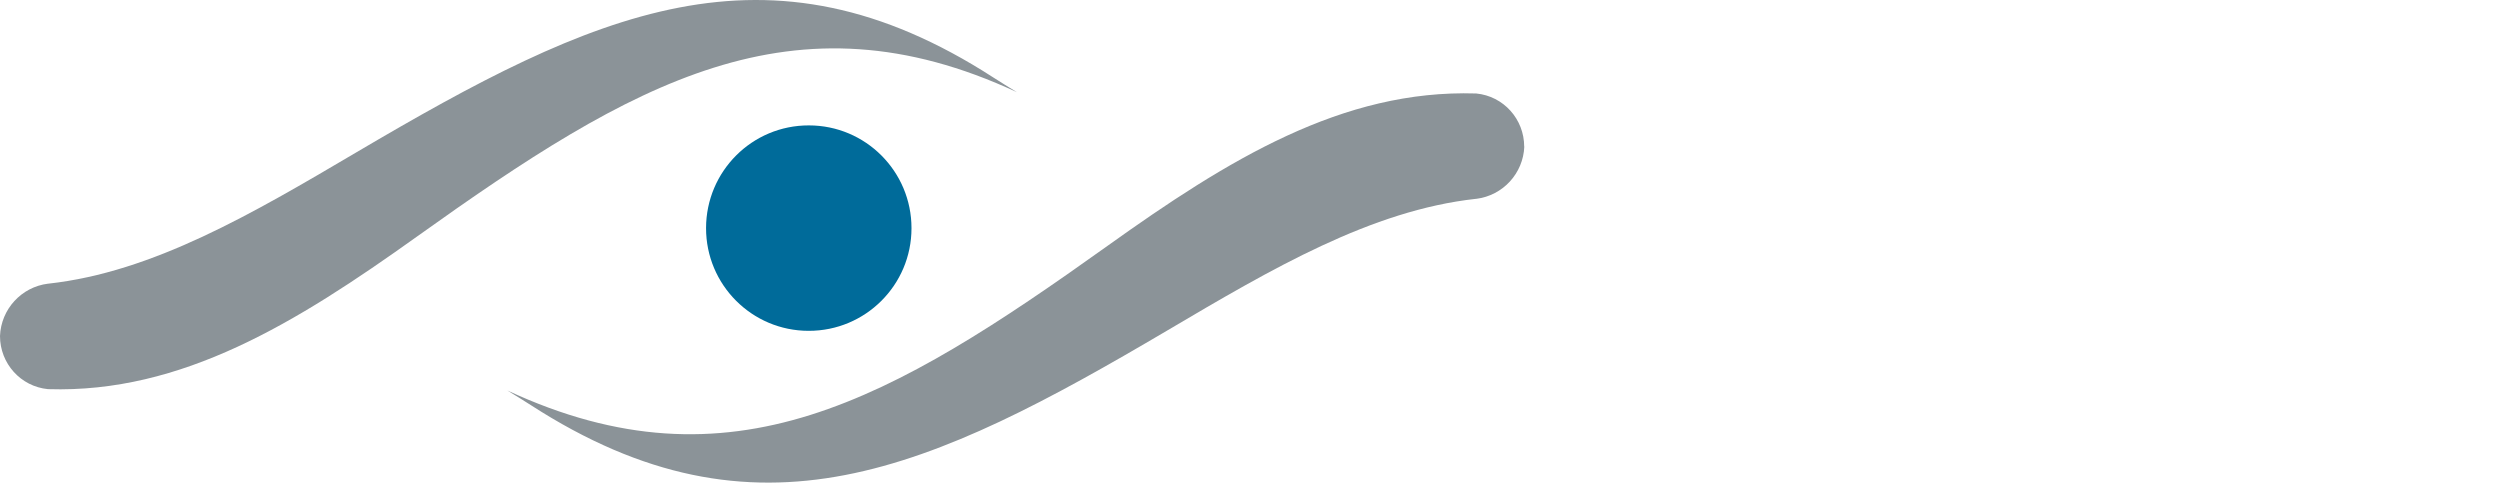
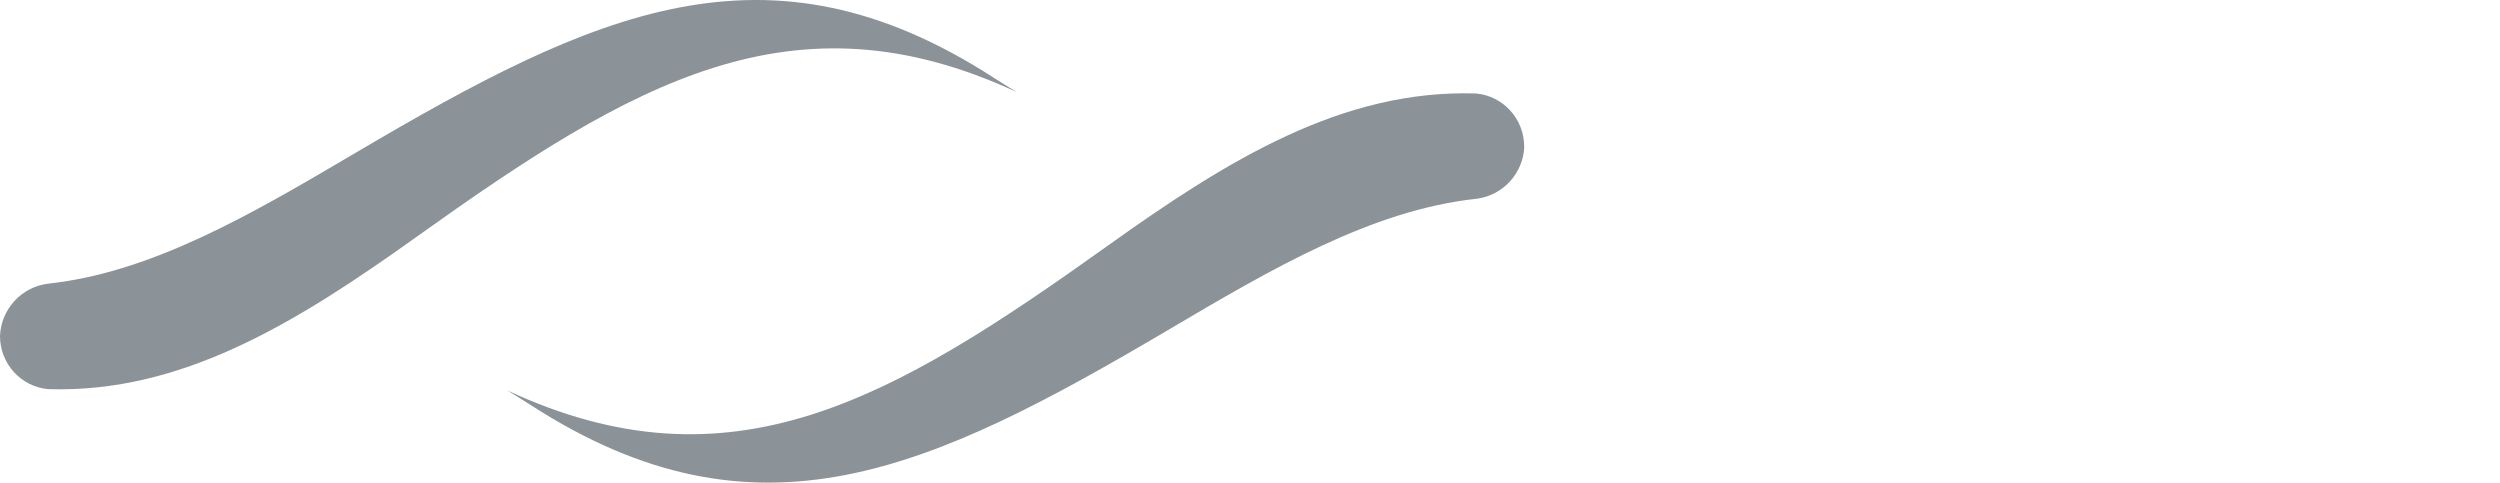
<svg xmlns="http://www.w3.org/2000/svg" id="logo-sticky" width="208.34" height="40.22" viewBox="0 0 208.34 40.22">
-   <path d="m75.96,19.02c0,4.73-3.84,8.56-8.57,8.55-4.73,0-8.56-3.84-8.55-8.57s3.84-8.56,8.57-8.55c0,0,0,0,0,0,4.73,0,8.55,3.84,8.55,8.56h0" style="fill:#006b9a;" />
  <path d="m127.02,12.22c0-2.29-1.72-4.21-4-4.43h-.02c-11.12-.35-20.65,5.51-30.72,12.71-17.97,12.84-31.37,20.7-50,12.04.65.4,1.3.8,1.94,1.21,18.88,12.2,33.29,5.45,53.11-6.24,8.66-5.11,16.94-9.98,25.67-10.94h.03c2.22-.28,3.91-2.12,4-4.36" style="fill:#8b9398;" />
  <path d="m0,28c0,2.29,1.72,4.21,4,4.43h.02c11.12.35,20.65-5.51,30.72-12.71C52.71,6.88,66.11-.98,84.74,7.68c-.65-.4-1.3-.8-1.94-1.21C63.92-5.73,49.51,1.02,29.69,12.7c-8.67,5.11-16.94,9.98-25.67,10.94h-.02c-2.22.28-3.91,2.12-4,4.36" style="fill:#8b9398;" />
</svg>